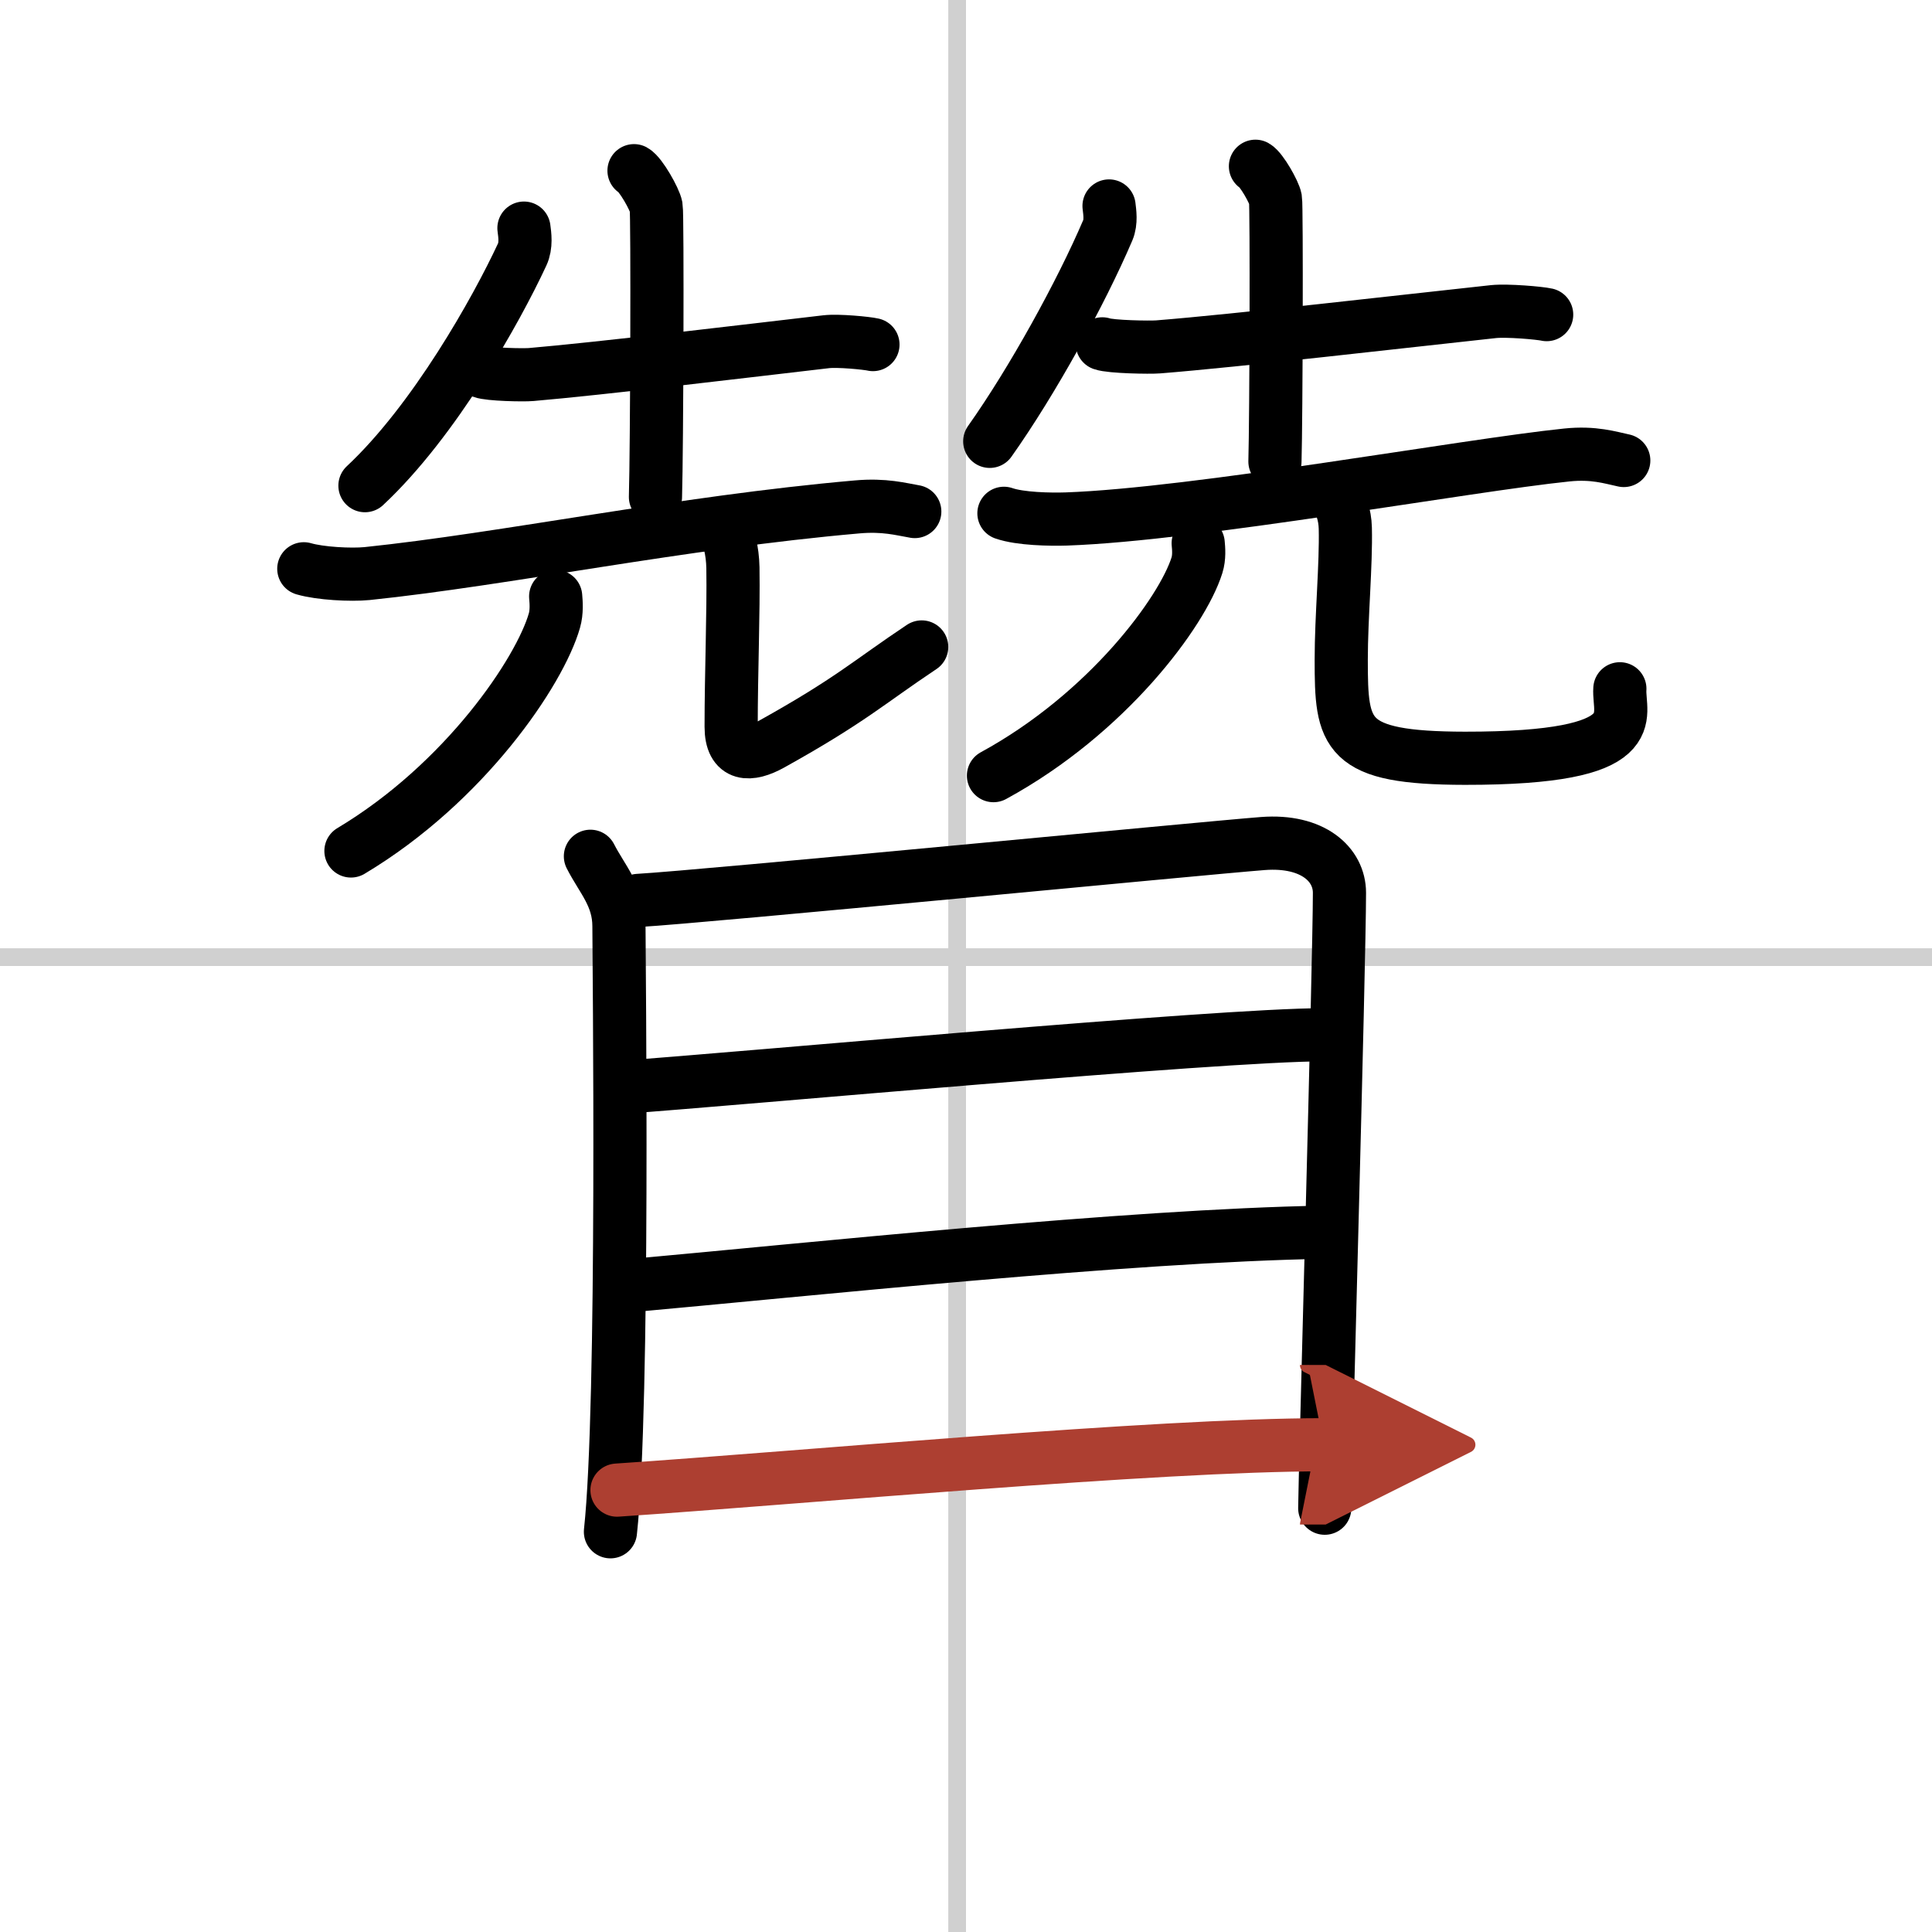
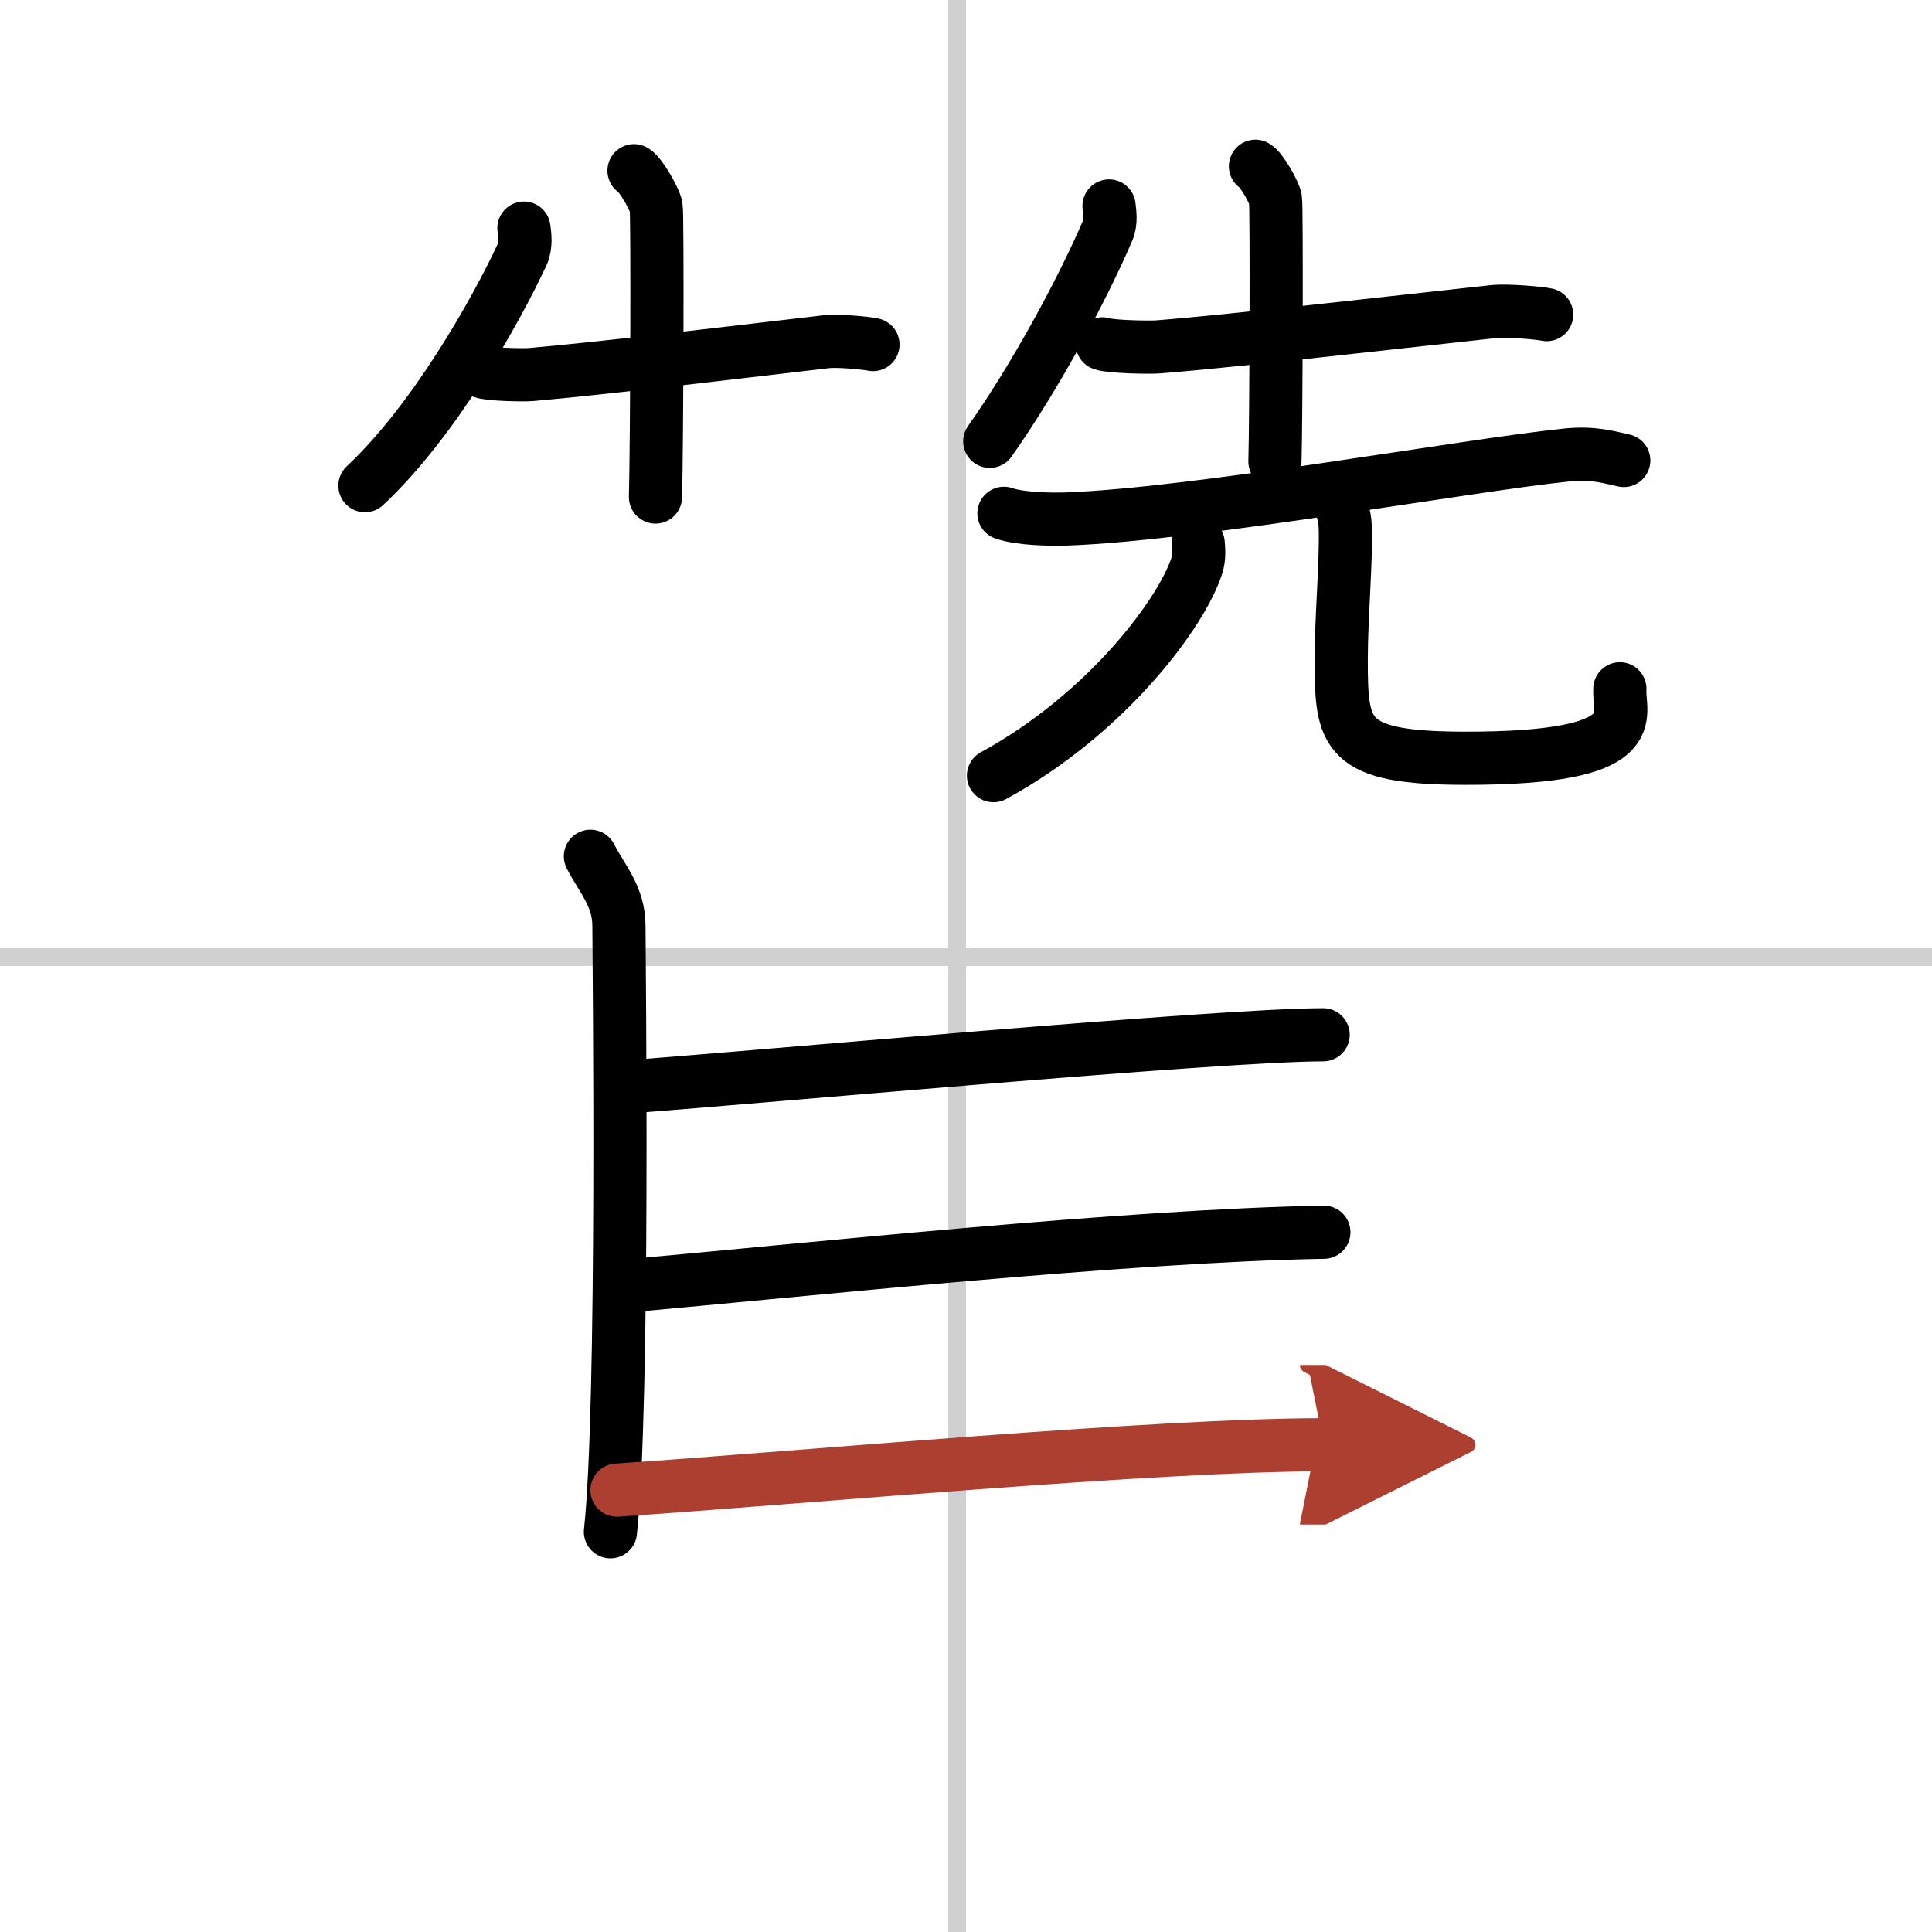
<svg xmlns="http://www.w3.org/2000/svg" width="400" height="400" viewBox="0 0 109 109">
  <defs>
    <marker id="a" markerWidth="4" orient="auto" refX="1" refY="5" viewBox="0 0 10 10">
      <polyline points="0 0 10 5 0 10 1 5" fill="#ad3f31" stroke="#ad3f31" />
    </marker>
  </defs>
  <g fill="none" stroke="#000" stroke-linecap="round" stroke-linejoin="round" stroke-width="3">
    <rect width="100%" height="100%" fill="#fff" stroke="#fff" />
    <line x1="54" x2="54" y2="109" stroke="#d0d0d0" stroke-width="1" />
    <line x2="109" y1="54" y2="54" stroke="#d0d0d0" stroke-width="1" />
    <path d="M29.56,12.87c0.05,0.37,0.14,0.98-0.1,1.49C28,17.5,24.5,23.75,20.59,27.4" />
    <path d="m27.19 20.97c0.41 0.16 2.36 0.2 2.78 0.16 3.88-0.33 12.25-1.34 16.64-1.85 0.68-0.08 2.3 0.08 2.64 0.16" />
    <path d="m35.77 9.63c0.38 0.21 1.17 1.61 1.25 2.04s0.04 13.68-0.04 16.37" />
-     <path d="m17.14 32.09c0.93 0.27 2.65 0.36 3.57 0.27 7.8-0.81 17.71-2.89 27.64-3.76 1.55-0.14 2.49 0.13 3.26 0.26" />
-     <path d="m31.35 33.65c0.03 0.34 0.07 0.87-0.07 1.36-0.82 2.87-5.04 9.15-11.48 13" />
-     <path d="m40.84 29.65c0.27 0.64 0.49 1.39 0.51 2.38 0.04 2.57-0.1 5.93-0.1 8.97 0 1.69 1.07 1.65 2.25 1 4.5-2.5 5.5-3.5 8.5-5.5" />
    <path d="m62.57 11.62c0.04 0.34 0.13 0.9-0.07 1.37-1.5 3.51-4.25 8.51-6.66 11.91" />
    <path d="m62.19 19.4c0.47 0.17 2.69 0.21 3.16 0.17 4.4-0.35 13.92-1.45 18.91-1.99 0.78-0.08 2.61 0.08 3 0.17" />
    <path d="m70.83 9.38c0.34 0.19 1.06 1.46 1.13 1.85s0.04 12.38-0.03 14.81" />
    <path d="m56.64 28.96c0.92 0.32 2.61 0.35 3.53 0.32 7.34-0.26 22.58-3.03 28.22-3.61 1.53-0.16 2.46 0.15 3.22 0.31" />
    <path d="m67.6 30.65c0.03 0.31 0.07 0.8-0.07 1.24-0.82 2.62-5.04 8.36-11.48 11.87" />
    <path d="m75.34 27.9c0.3 0.51 0.54 1.11 0.56 1.9 0.05 2.05-0.23 4.99-0.23 7.42 0 4.25 0.17 5.55 6.98 5.56 10.4 0.01 8.63-2.41 8.74-3.92" />
    <path d="m33.31 48.31c0.65 1.28 1.61 2.24 1.61 3.95s0.3 27-0.48 34.16" />
-     <path d="m36.01 50.8c3.7-0.21 31.88-2.95 35.25-3.21 2.81-0.21 4.31 1.18 4.31 2.78 0 3.91-0.83 33.44-0.83 34.72" />
    <path d="m34.99 61.35c6.92-0.49 33.73-2.97 39.66-2.97" />
    <path d="m35.29 72.56c10.43-0.94 28.34-2.85 39.4-3.04" />
    <path d="m34.81 84.07c10.43-0.7 30.37-2.56 39.88-2.56" marker-end="url(#a)" stroke="#ad3f31" />
  </g>
</svg>